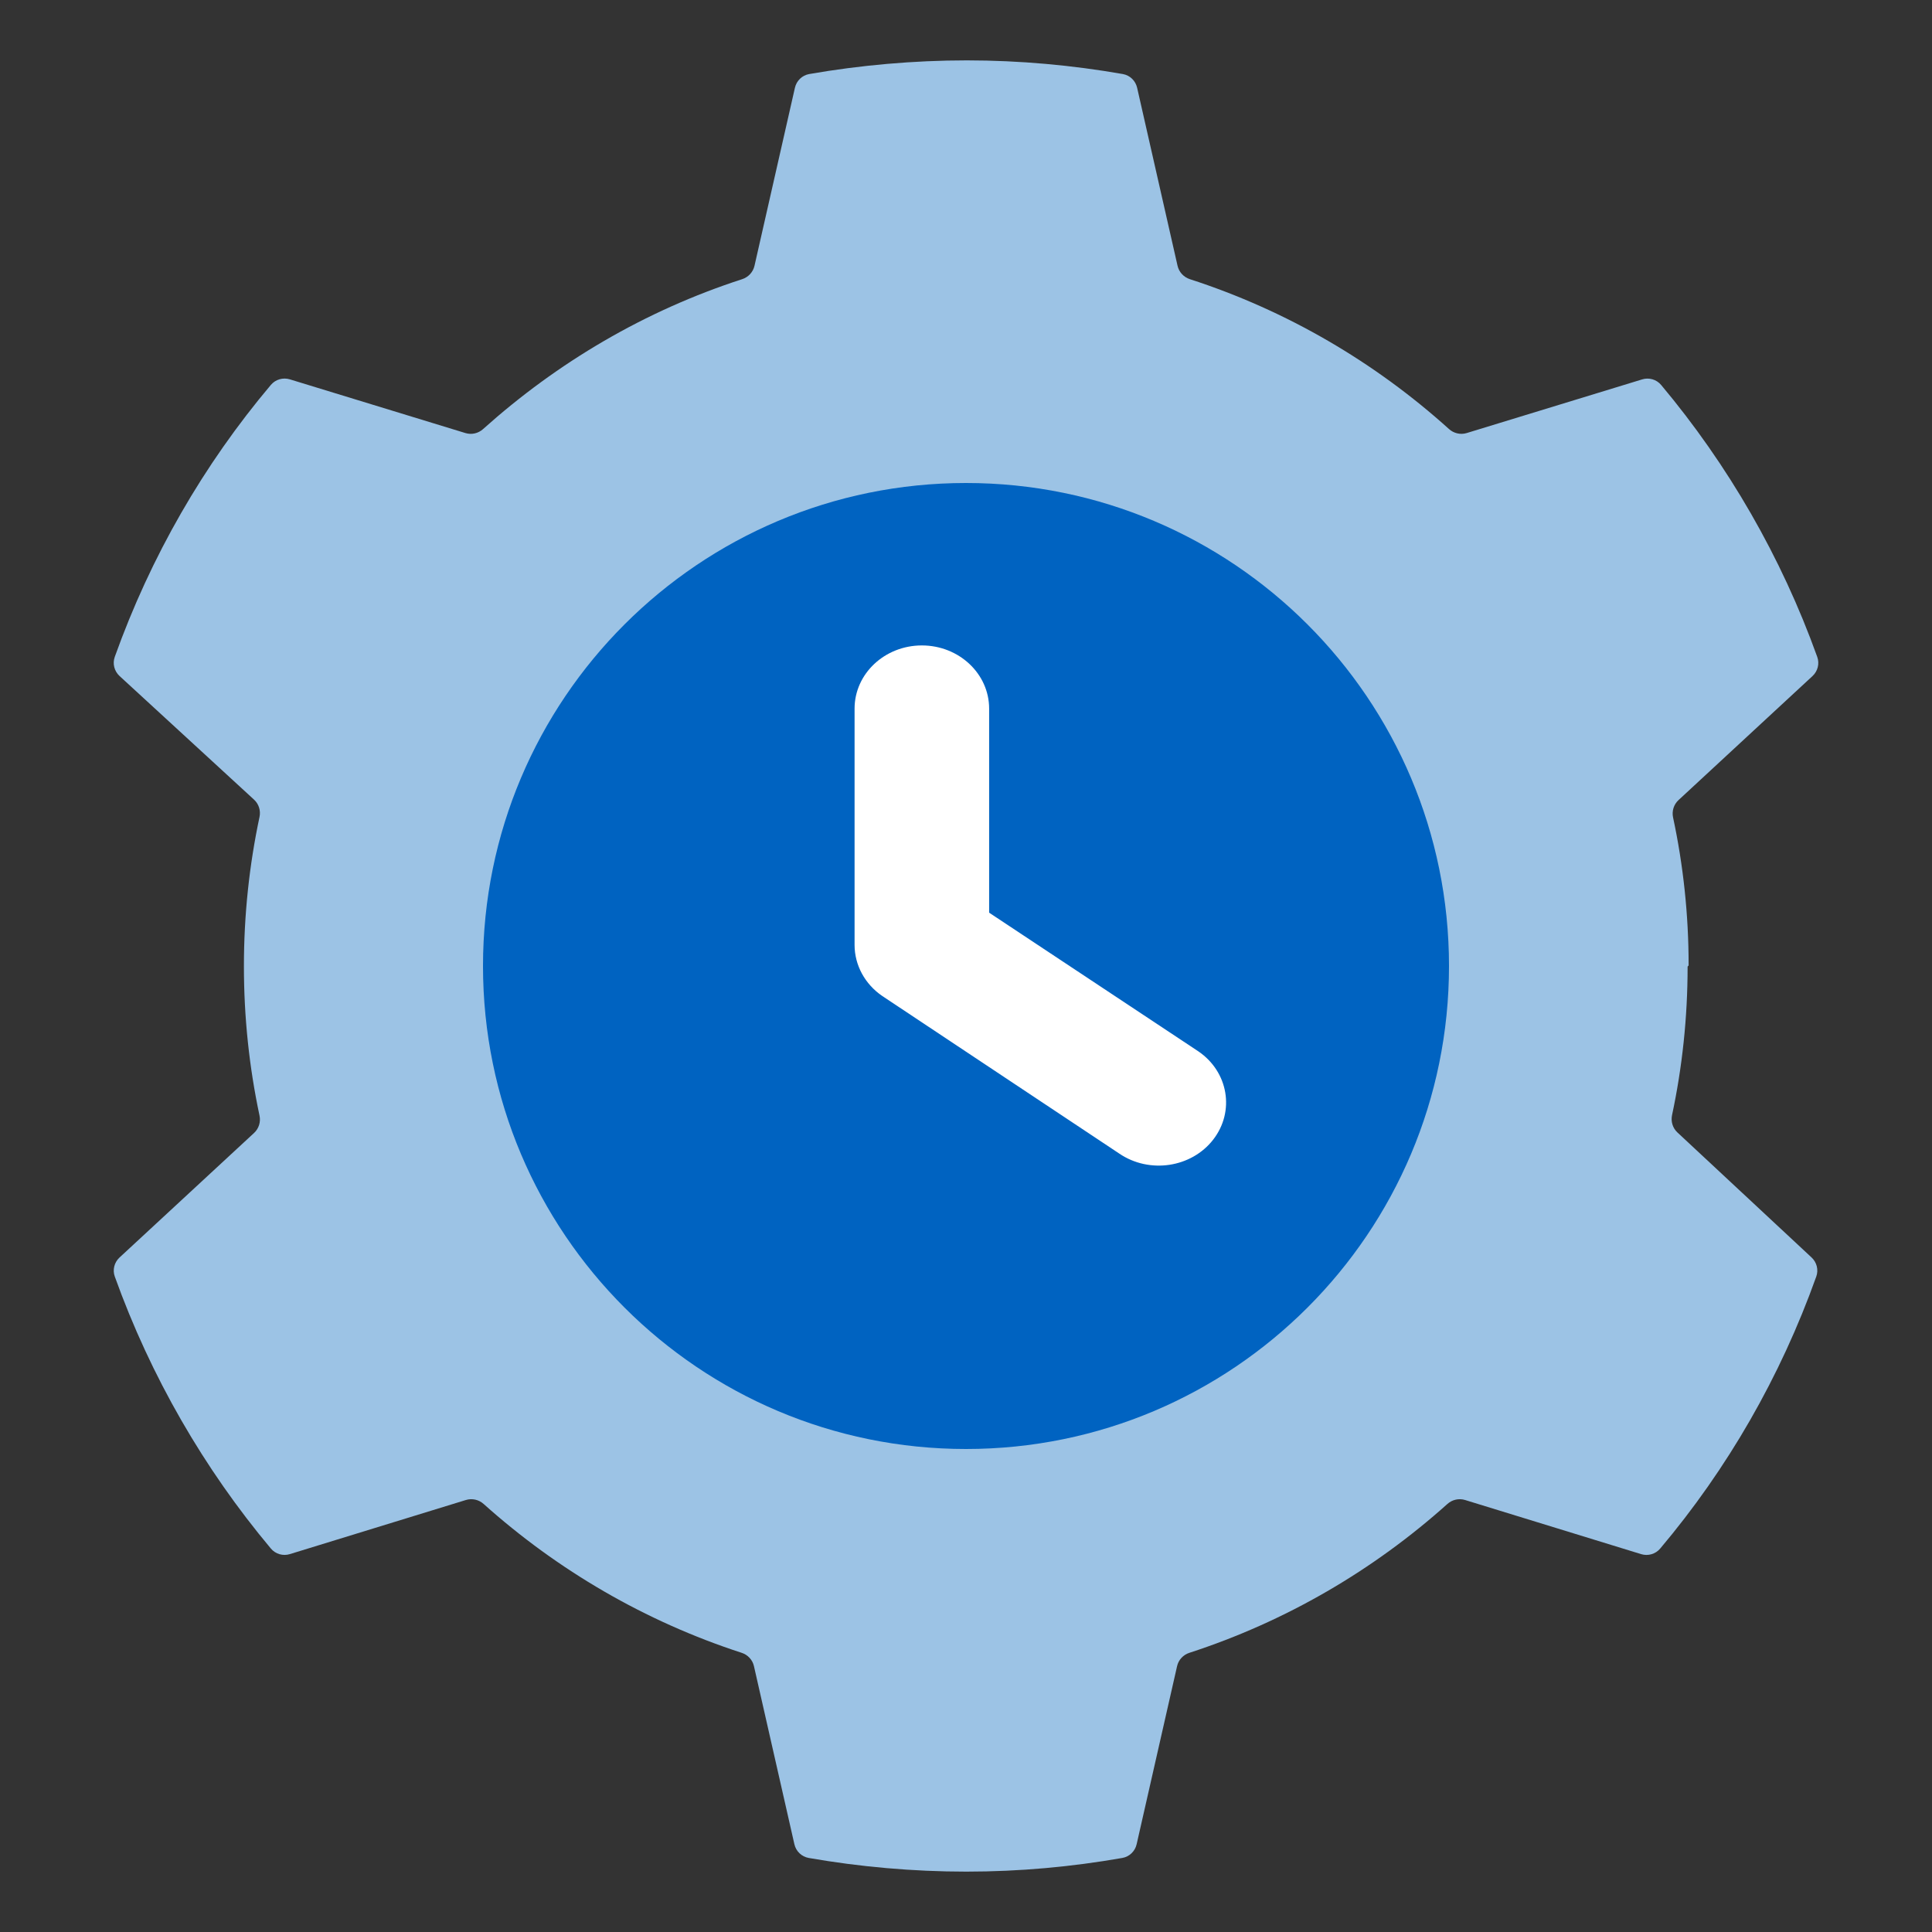
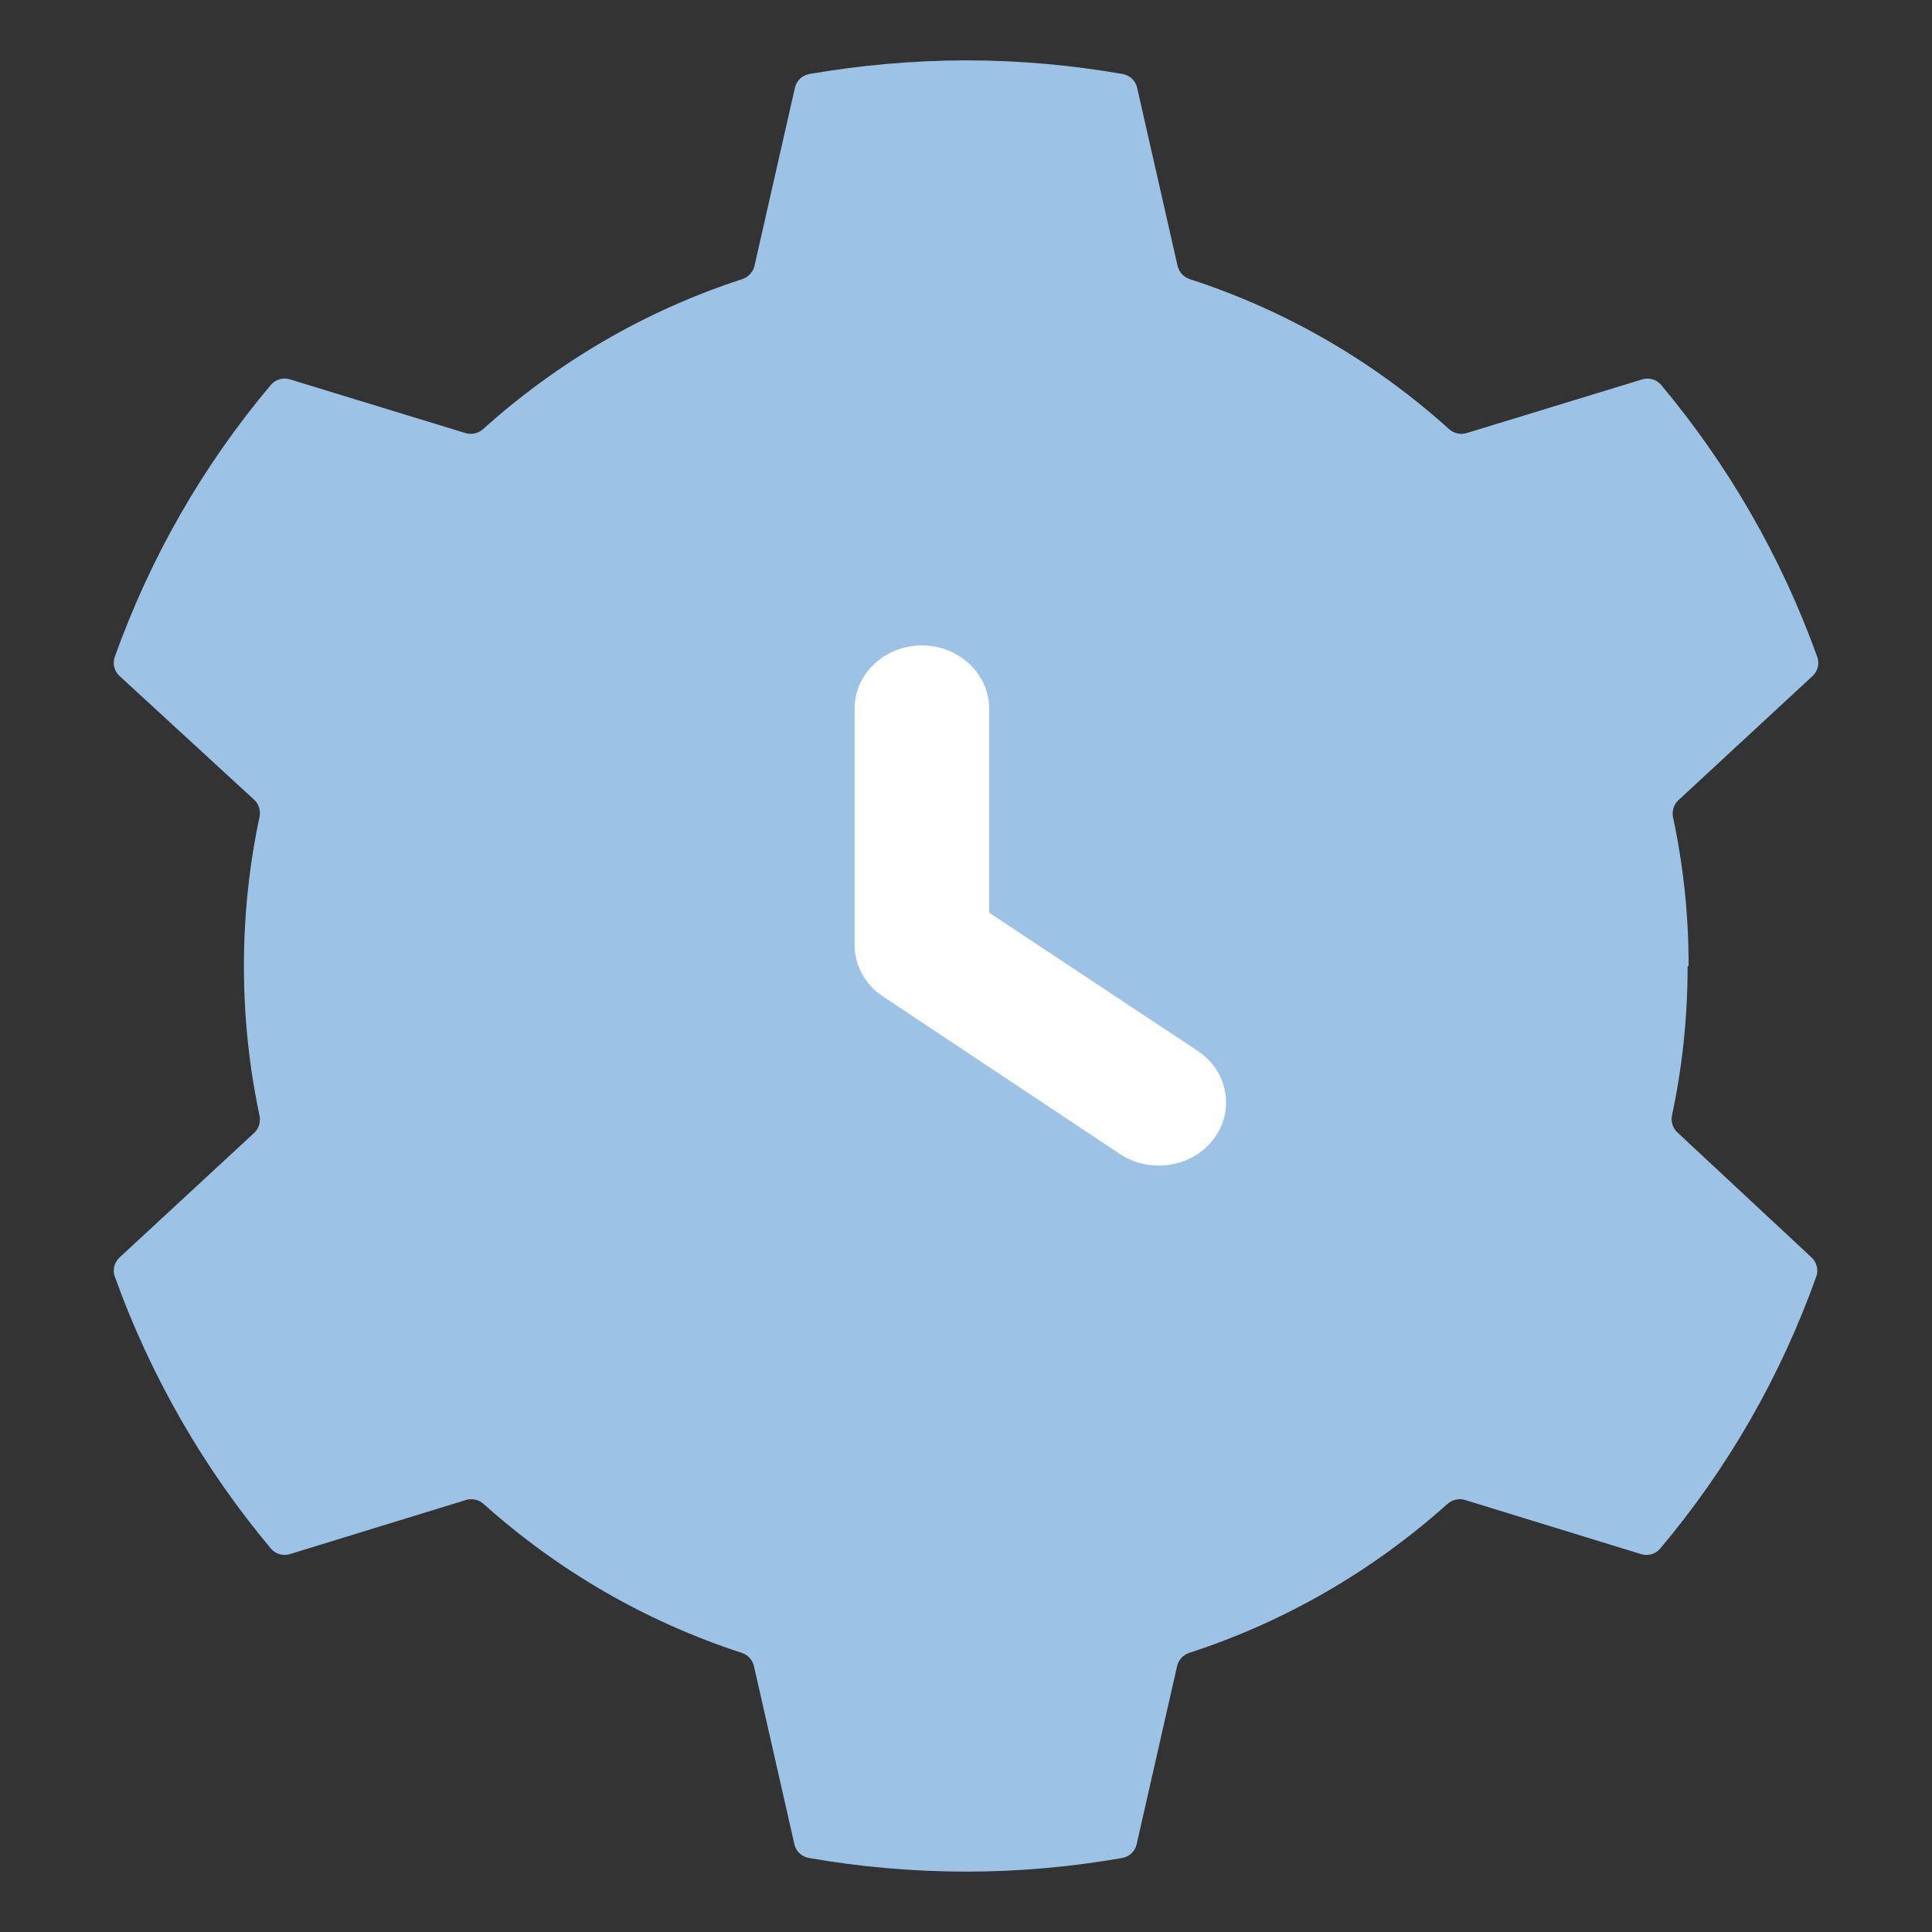
<svg xmlns="http://www.w3.org/2000/svg" width="40" height="40" viewBox="0 0 40 40" fill="none">
  <rect x="0" y="0" width="40" height="40" fill="#333333" stroke="none" />
  <path fill-rule="evenodd" clip-rule="evenodd" d="M34.961 19.983C34.961 19.99 34.957 19.997 34.951 20C34.944 20.003 34.94 20.01 34.94 20.017C34.94 21.067 34.829 22.099 34.618 23.087C34.59 23.218 34.631 23.355 34.729 23.446L37.507 26.035C37.615 26.136 37.654 26.291 37.604 26.43C36.861 28.51 35.763 30.413 34.371 32.063C34.275 32.176 34.12 32.22 33.979 32.177L30.333 31.056C30.206 31.017 30.067 31.048 29.968 31.137C28.438 32.508 26.625 33.57 24.624 34.22C24.497 34.261 24.399 34.366 24.37 34.497L23.533 38.183C23.5 38.329 23.383 38.441 23.236 38.467C22.192 38.65 21.113 38.75 20.006 38.75C18.899 38.75 17.792 38.65 16.744 38.467C16.597 38.441 16.48 38.329 16.447 38.183L15.61 34.497C15.581 34.366 15.483 34.261 15.356 34.22C13.355 33.57 11.542 32.508 10.012 31.137C9.912 31.048 9.774 31.017 9.646 31.056L6.002 32.176C5.86 32.22 5.705 32.176 5.609 32.062C4.226 30.412 3.12 28.501 2.377 26.431C2.326 26.292 2.366 26.136 2.475 26.035L5.261 23.456C5.359 23.365 5.401 23.228 5.373 23.097C5.161 22.098 5.05 21.07 5.05 20.005C5.05 18.941 5.161 17.913 5.373 16.914C5.401 16.783 5.358 16.645 5.259 16.555L2.476 13.997C2.366 13.896 2.326 13.74 2.376 13.6C3.12 11.521 4.217 9.618 5.609 7.968C5.705 7.855 5.859 7.811 6.001 7.854L9.636 8.966C9.764 9.005 9.902 8.973 10.001 8.884C11.541 7.503 13.355 6.431 15.366 5.78C15.494 5.738 15.591 5.634 15.621 5.503L16.458 1.817C16.491 1.671 16.607 1.559 16.754 1.533C17.803 1.35 18.919 1.25 20.016 1.25C21.113 1.25 22.202 1.35 23.247 1.533C23.394 1.559 23.51 1.671 23.543 1.817L24.38 5.503C24.41 5.634 24.507 5.738 24.635 5.78C26.646 6.431 28.469 7.502 30 8.883C30.099 8.972 30.238 9.005 30.366 8.966L33.999 7.855C34.141 7.811 34.296 7.856 34.392 7.97C35.775 9.62 36.881 11.53 37.624 13.6C37.675 13.74 37.635 13.896 37.526 13.997L34.752 16.565C34.653 16.656 34.611 16.793 34.639 16.924C34.85 17.911 34.961 18.933 34.961 19.983Z" fill="#9CC3E5" />
-   <path d="M20 30C25.523 30 30 25.523 30 20C30 14.477 25.523 10 20 10C14.477 10 10 14.477 10 20C10 25.523 14.477 30 20 30Z" fill="#0063C1" />
  <path fill-rule="evenodd" clip-rule="evenodd" d="M19.086 13.363C19.855 13.363 20.479 13.949 20.479 14.671V18.896L24.809 21.766C25.432 22.189 25.571 23.007 25.12 23.592C24.668 24.177 23.797 24.307 23.174 23.884L18.268 20.622C17.907 20.376 17.693 19.982 17.693 19.563V14.671C17.693 13.949 18.317 13.363 19.086 13.363Z" fill="white" />
</svg>